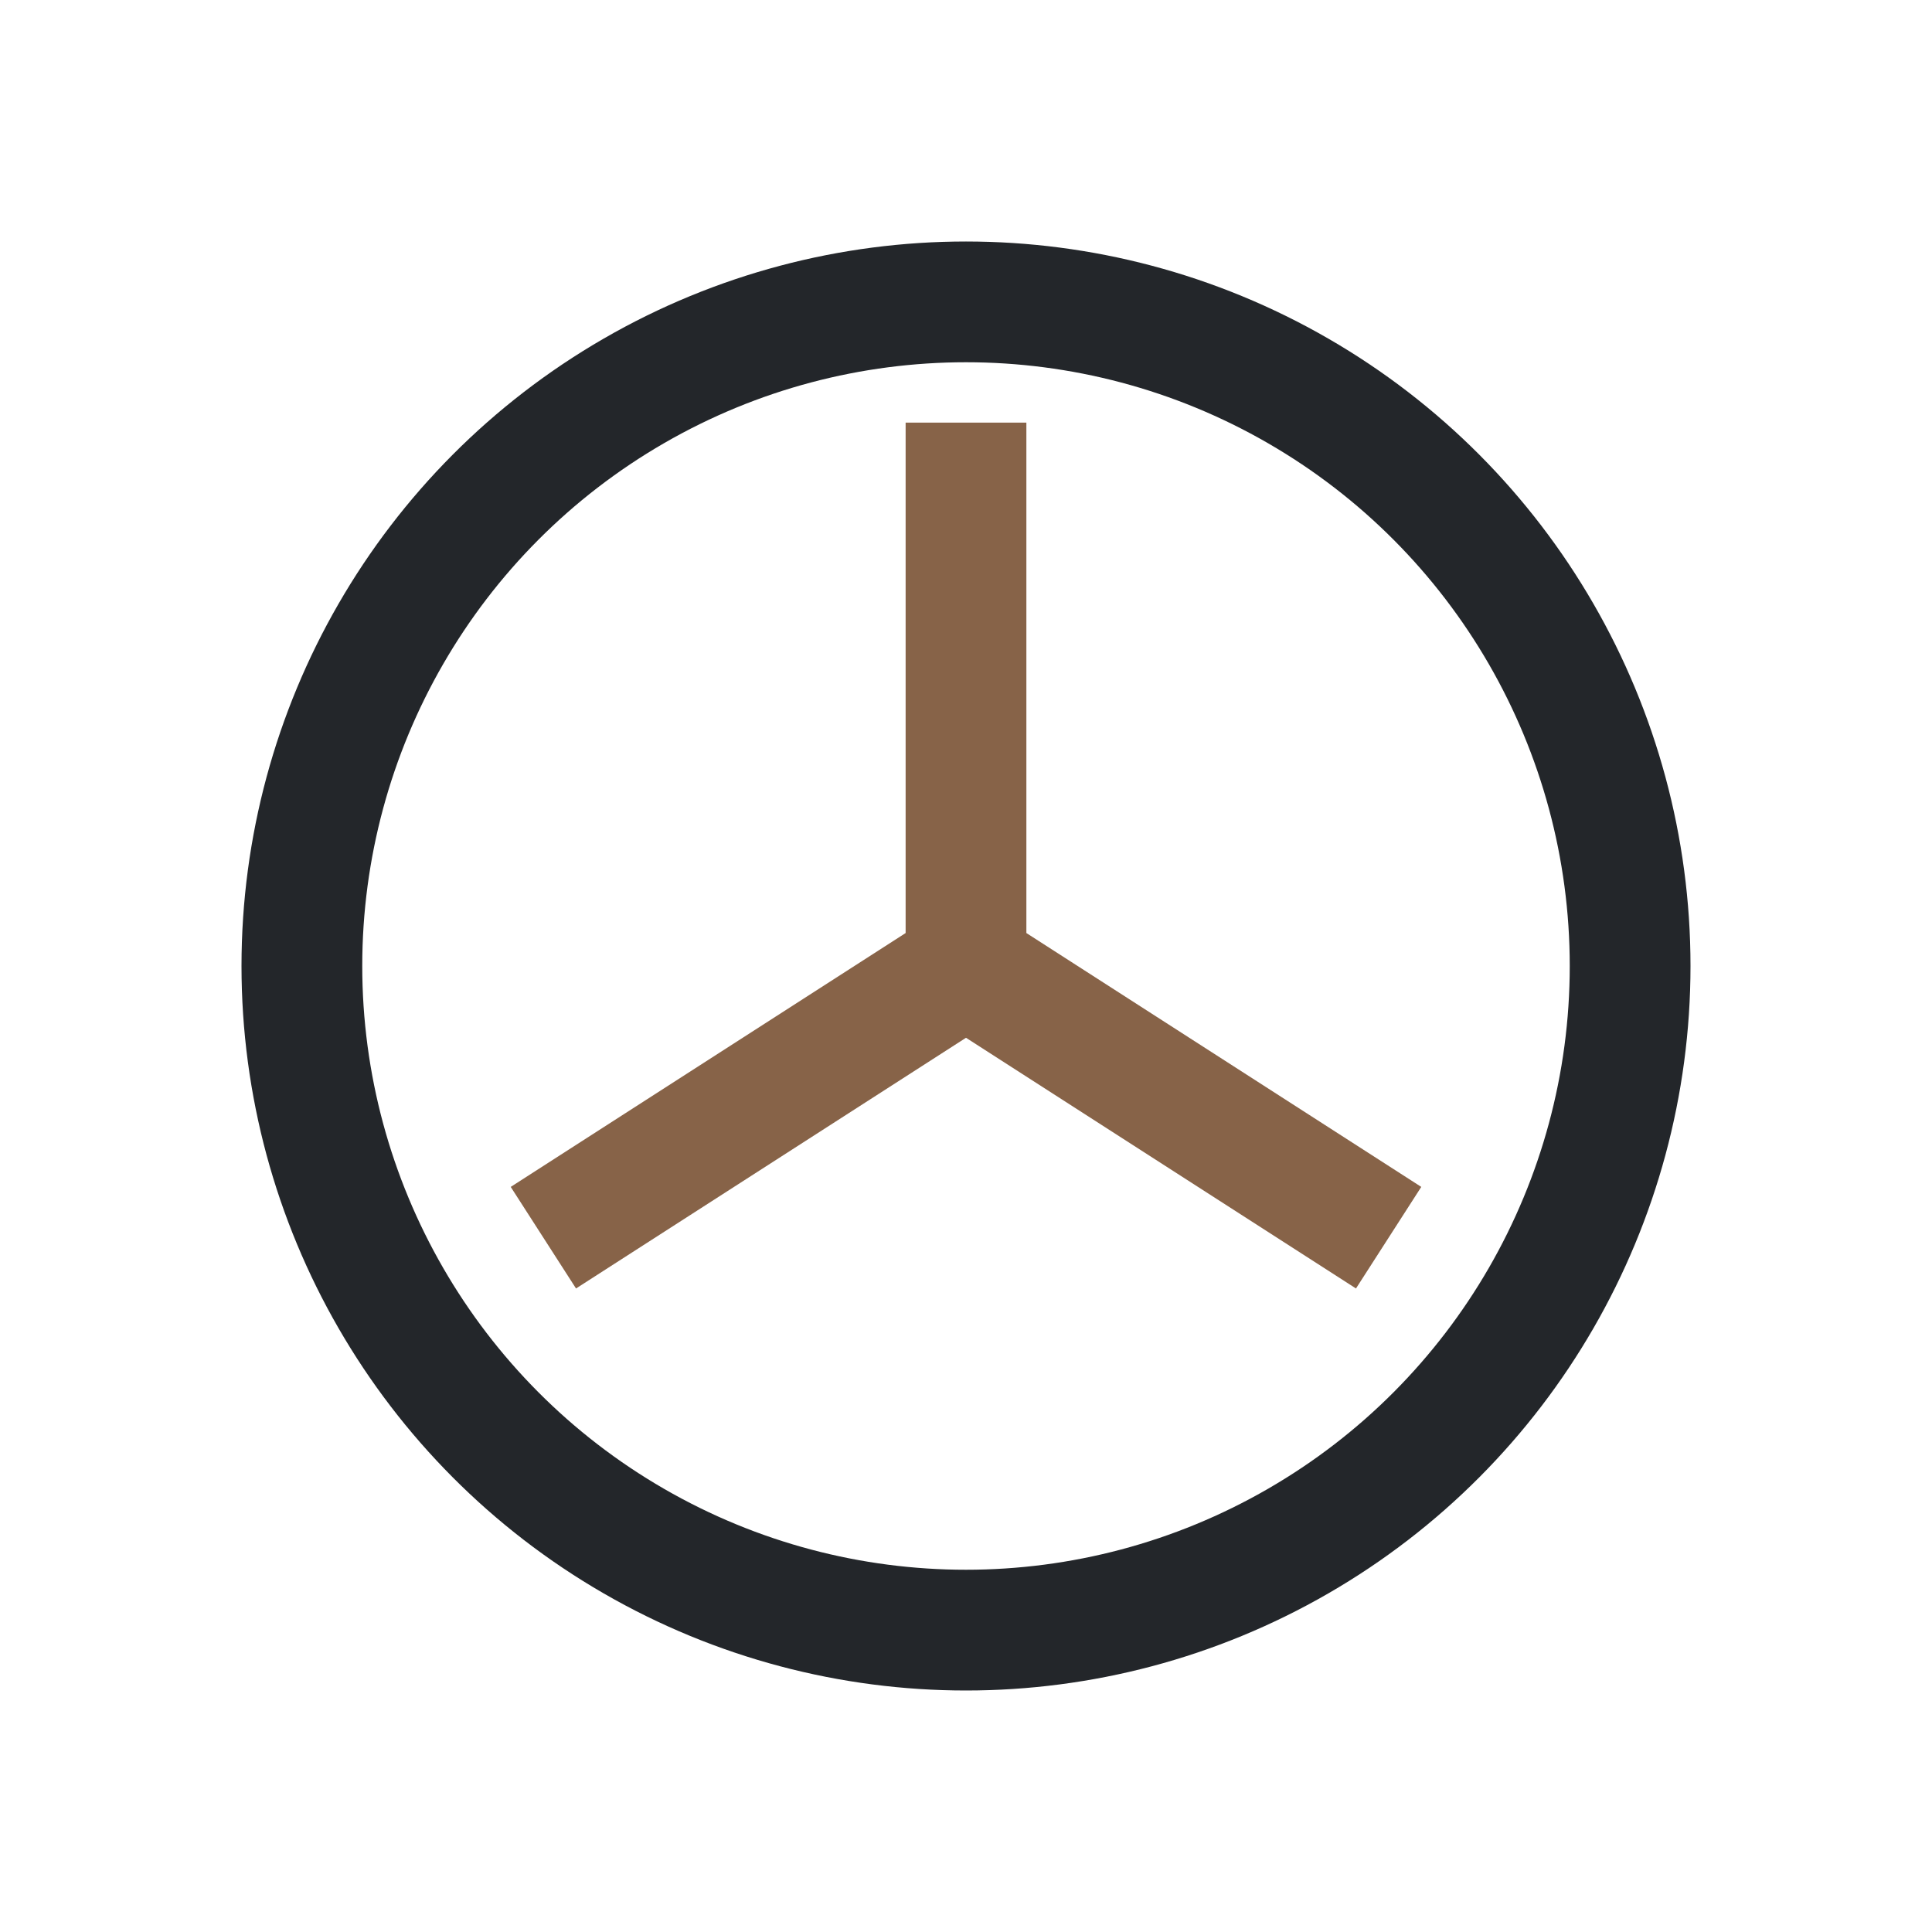
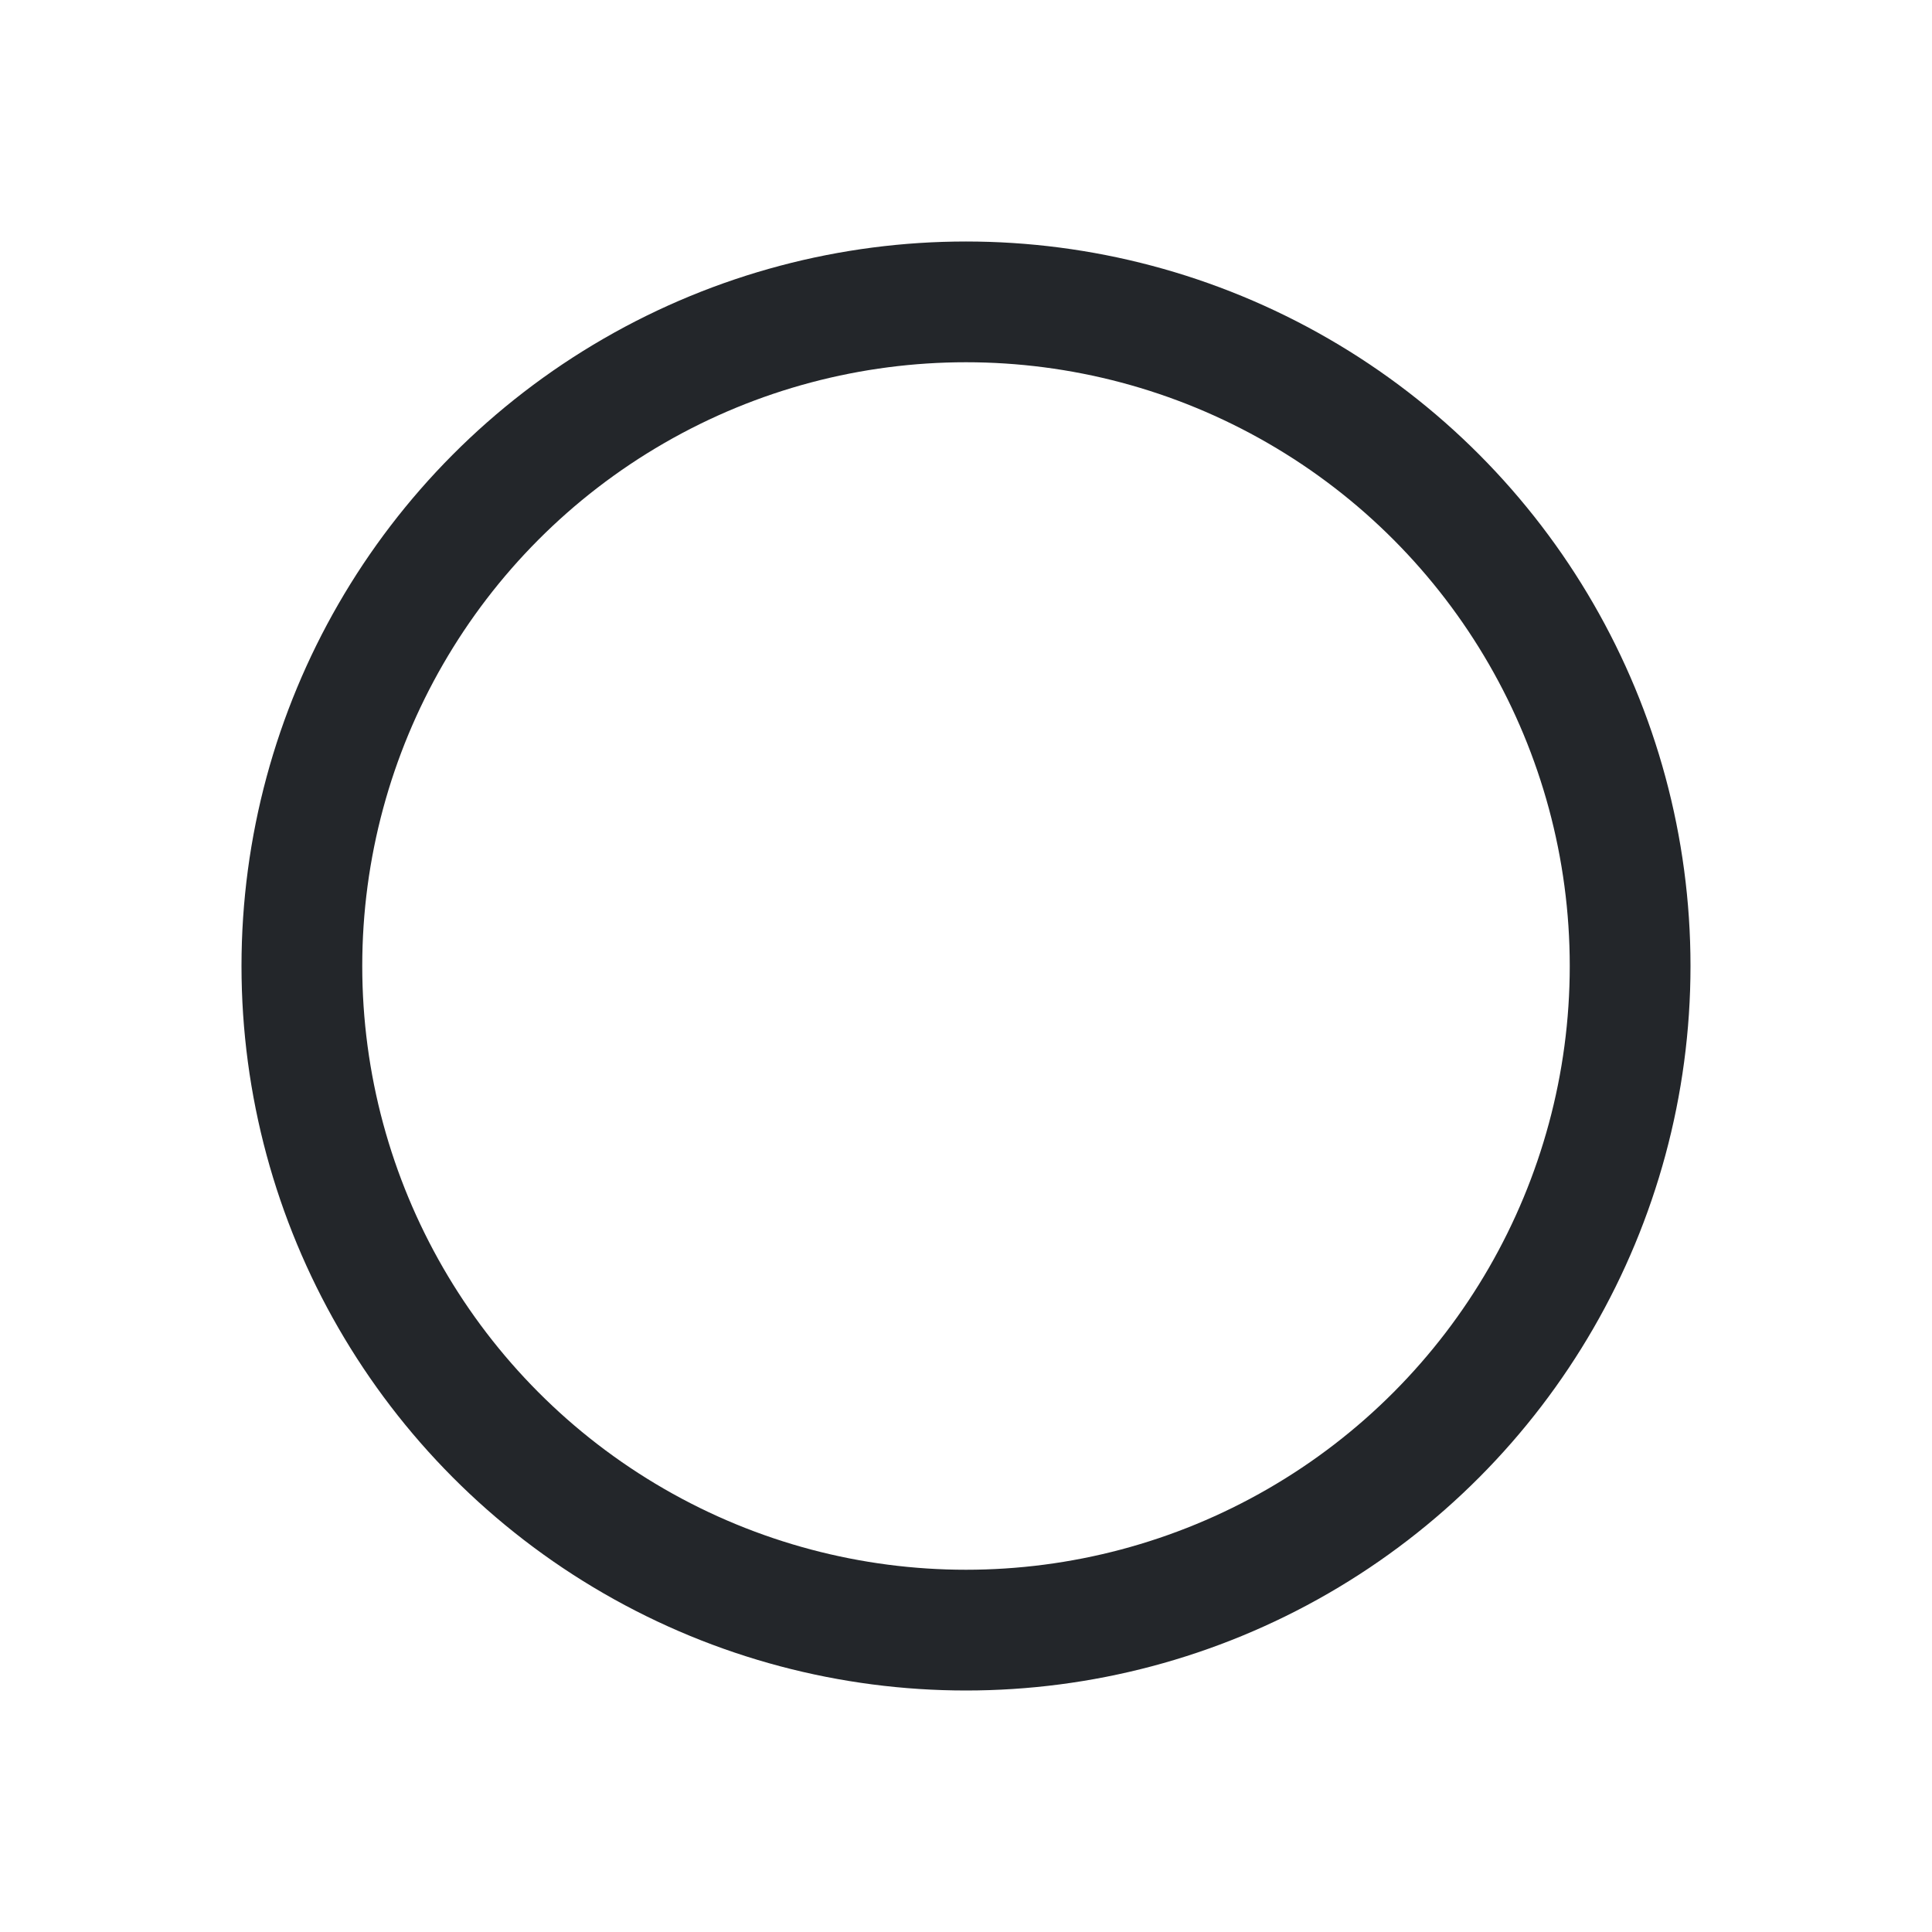
<svg xmlns="http://www.w3.org/2000/svg" width="32" height="32" viewBox="0 0 32 32">
  <circle cx="16" cy="16" r="11" stroke="#23262A" stroke-width="2" fill="none" />
-   <path d="M16 7v9l7 4.5M16 16L9 20.5" stroke="#876348" stroke-width="2" fill="none" />
</svg>